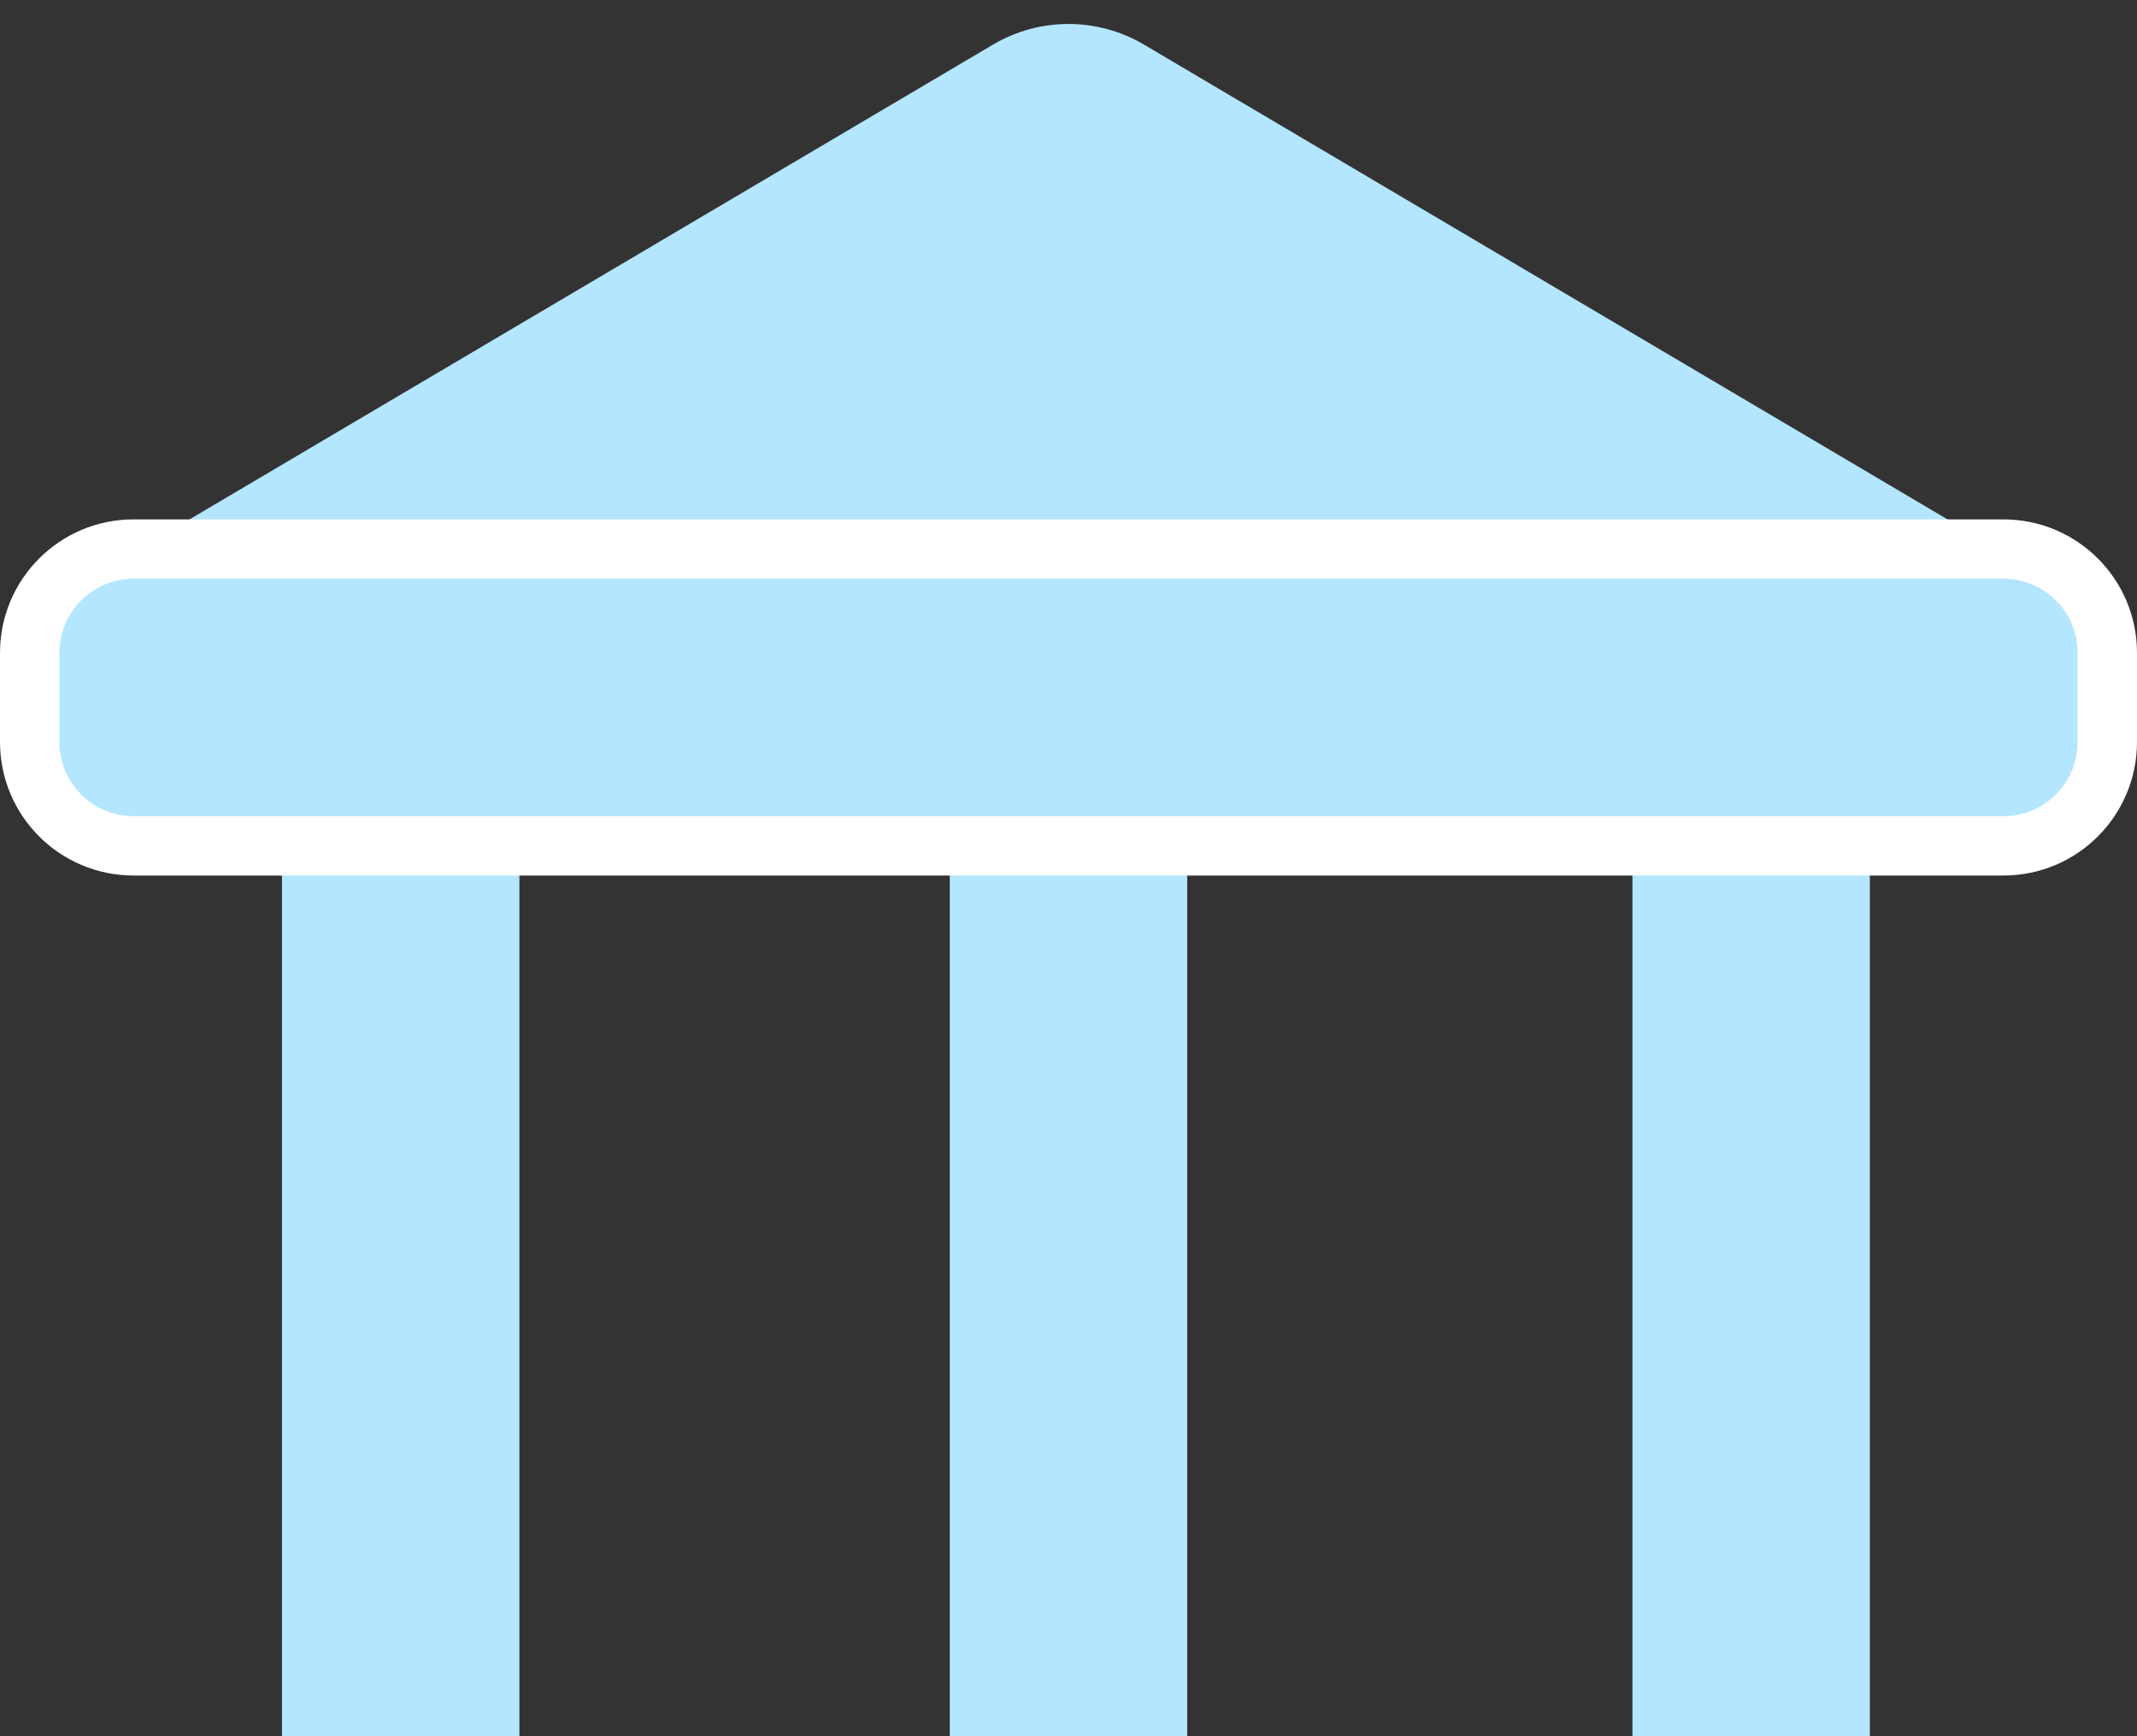
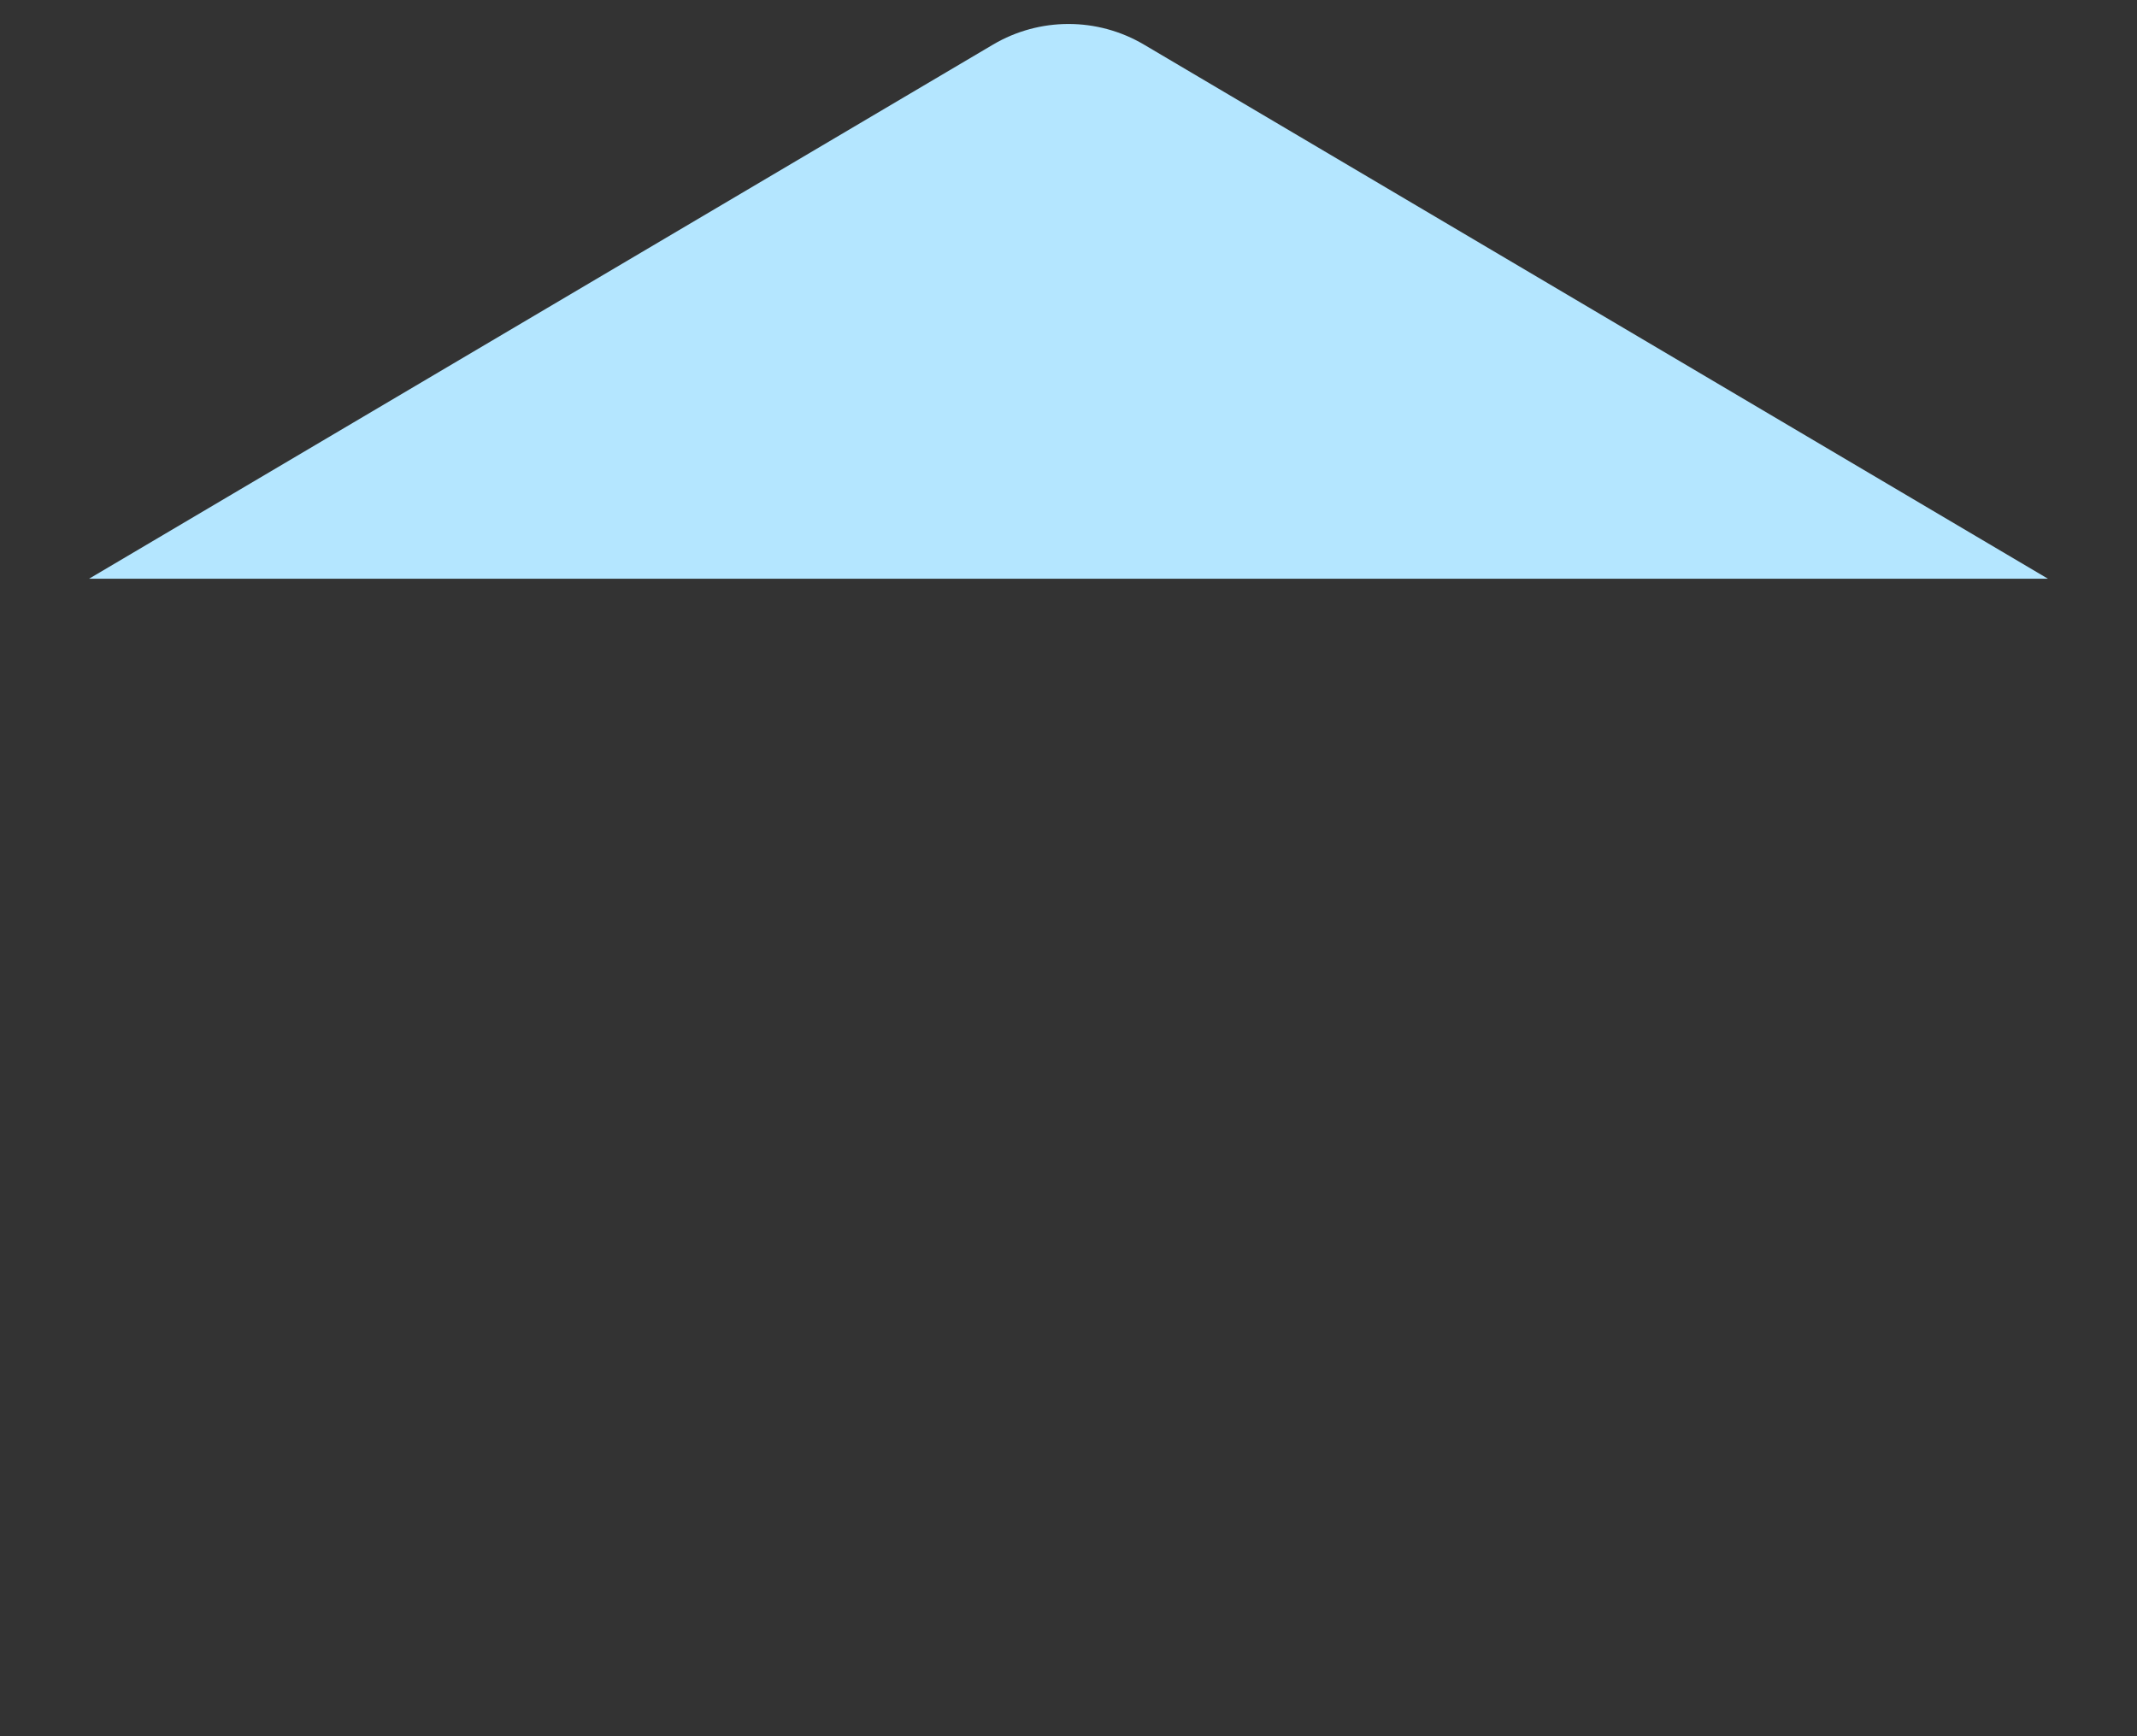
<svg xmlns="http://www.w3.org/2000/svg" width="144" height="117" viewBox="0 0 144 117" fill="none">
  <rect x="0" y="0" width="144" height="117" fill="#333333" stroke="none" />
-   <rect x="19" y="48" width="16" height="69" fill="#B4E6FF" />
-   <rect x="64" y="48" width="16" height="69" fill="#B4E6FF" />
-   <rect x="110" y="48" width="16" height="69" fill="#B4E6FF" />
  <path d="M138 39L77.087 3.006C73.949 1.152 70.051 1.152 66.913 3.006L6 39H138Z" fill="#B4E6FF" />
-   <path d="M135 37L9 37C5.134 37 2 40.134 2 44V50C2 53.866 5.134 57 9 57H135C138.866 57 142 53.866 142 50V44C142 40.134 138.866 37 135 37Z" fill="#B4E6FF" stroke="white" stroke-width="4" />
</svg>